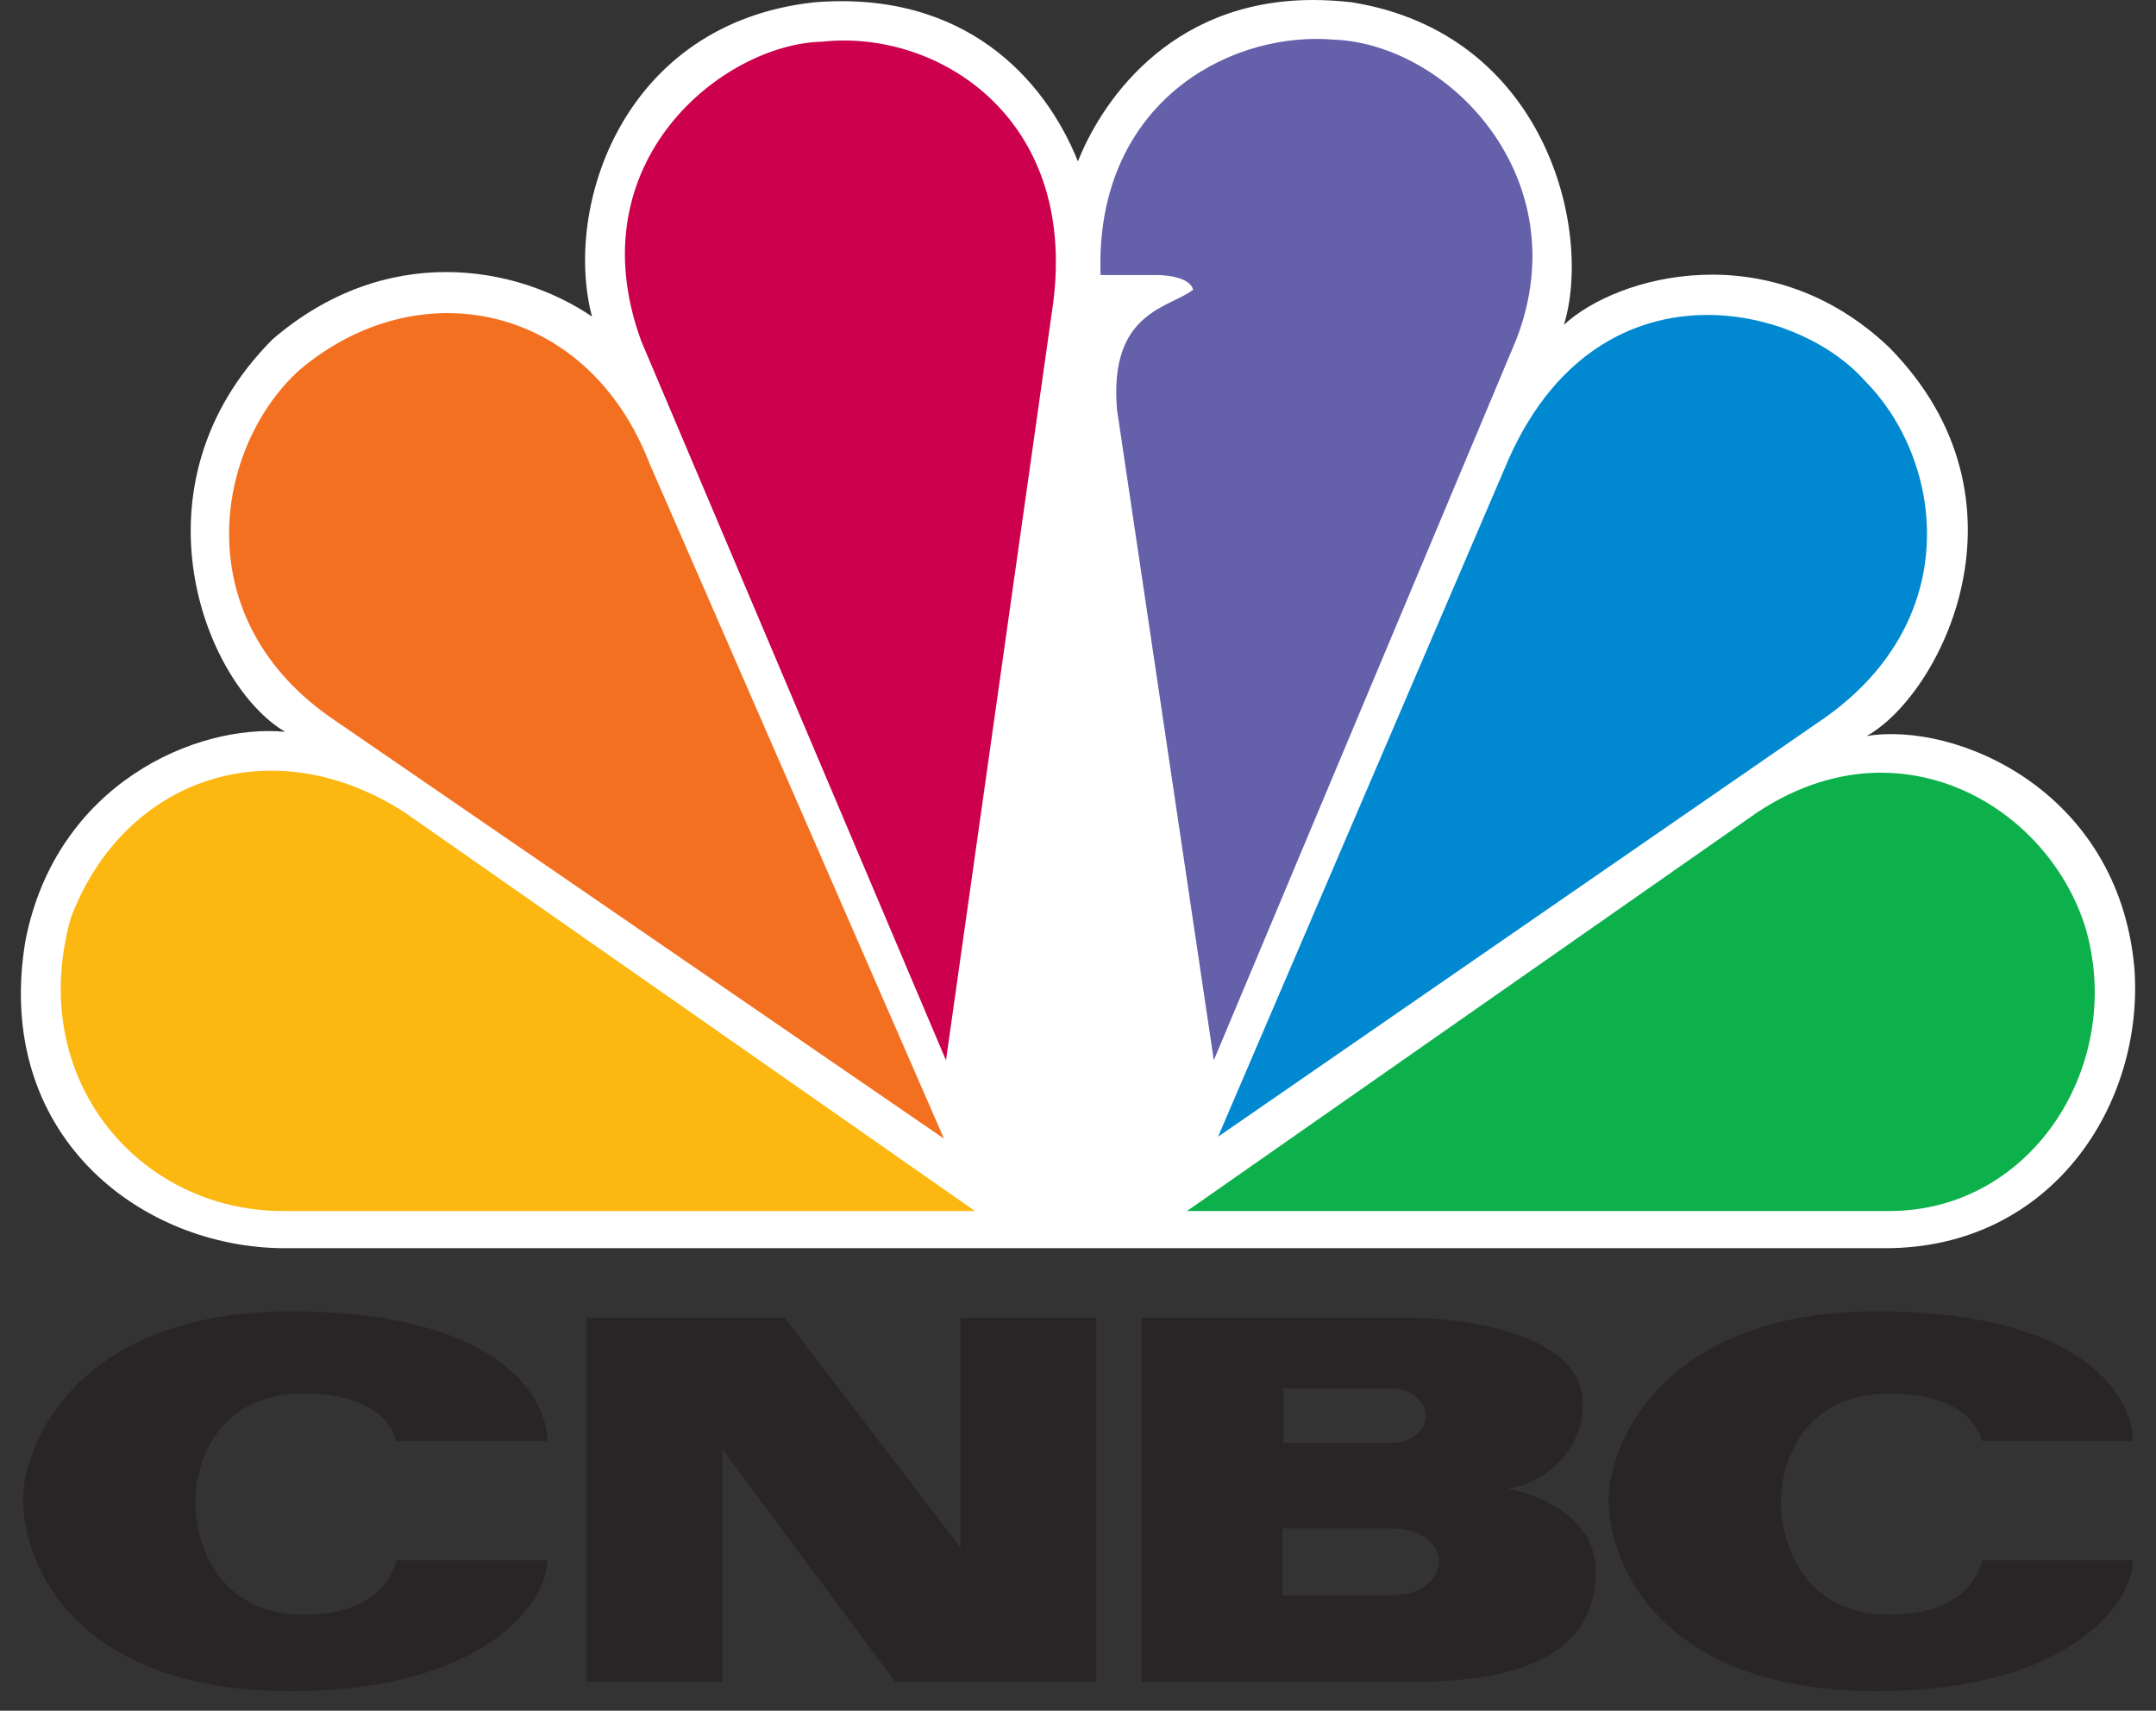
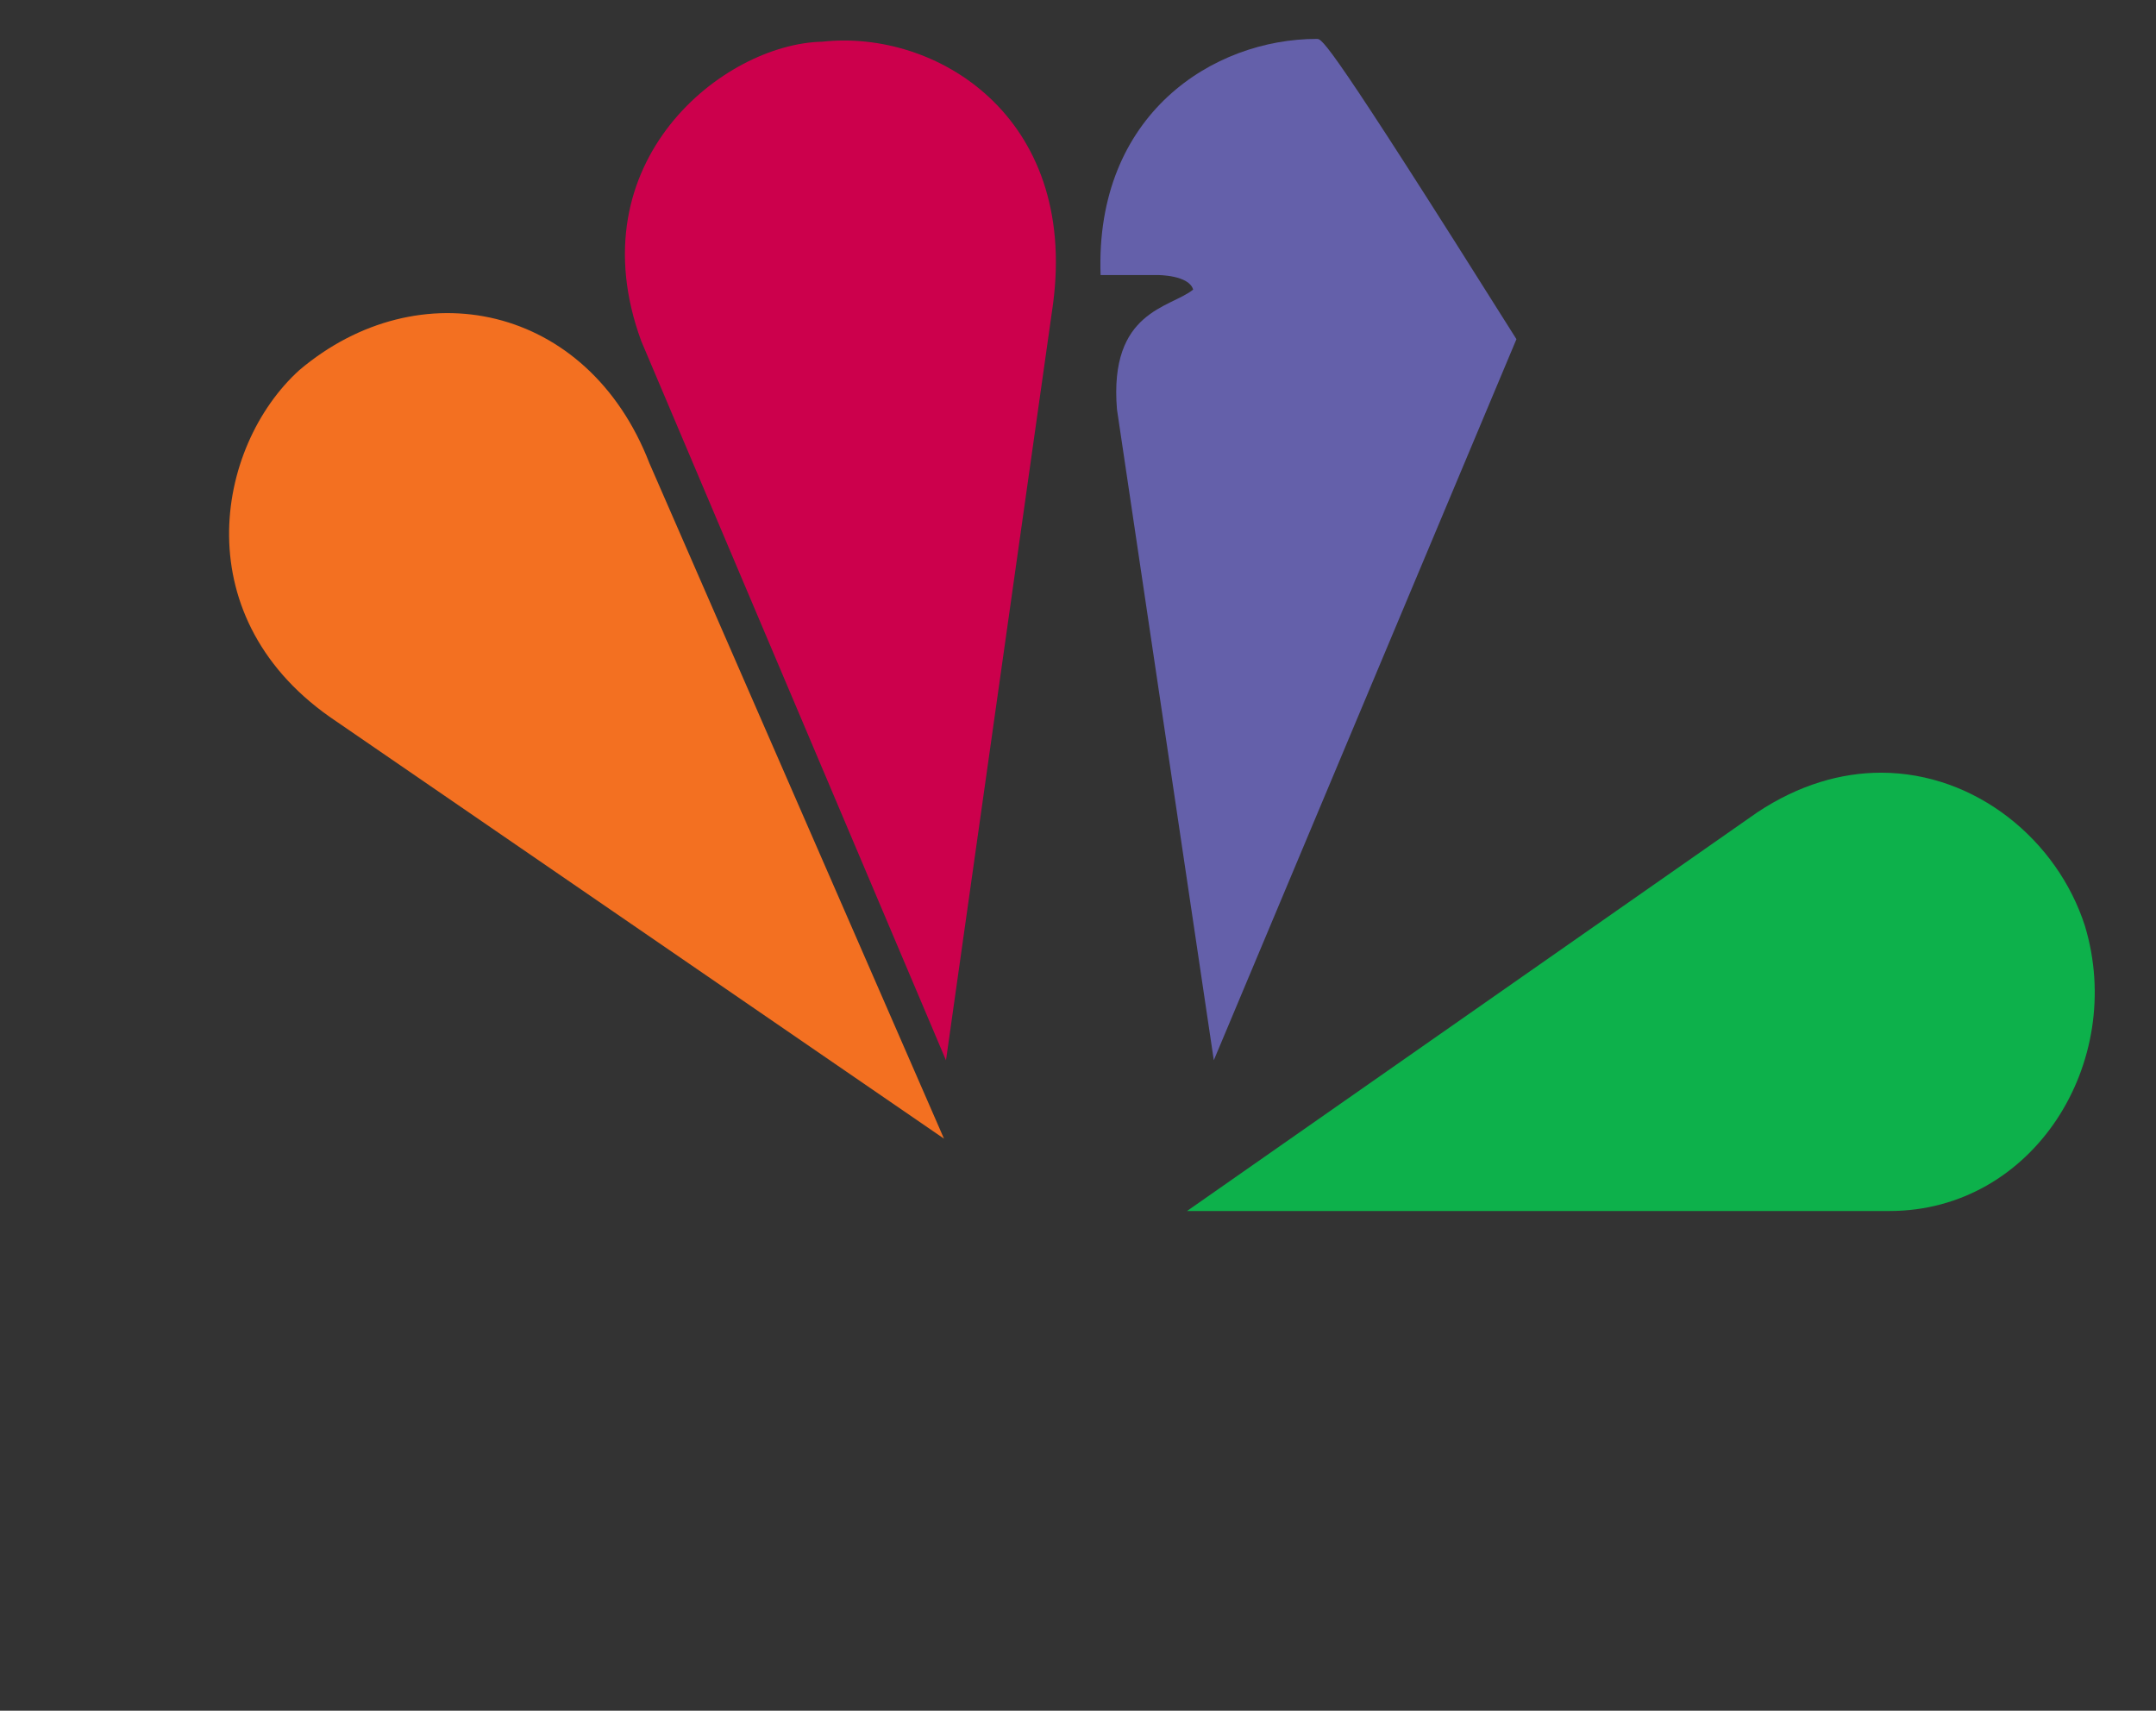
<svg xmlns="http://www.w3.org/2000/svg" width="92" height="73" viewBox="0 0 92 73" fill="none">
  <rect x="0" y="0" width="92" height="73" fill="#333333" stroke="none" />
-   <path d="M45.997 6.888C44.591 3.373 41.164 -0.422 34.747 0.099C26.573 0.989 24.025 8.829 25.261 13.507C22.005 11.3 16.469 10.33 11.637 14.472C5.397 20.732 8.735 29.197 12.165 31.227C8.385 30.877 2.41 33.433 1.089 40.12C-0.317 48.423 6.007 53.263 12.165 53.263H80.448C87.569 53.263 91.519 47.097 91.076 41.283C90.378 33.694 83.44 30.783 79.655 31.407C82.817 29.641 87.04 21.347 80.618 14.827C75.521 9.975 69.023 11.74 66.738 13.857C67.97 9.803 65.95 1.424 57.683 0.098C57.111 0.034 56.561 0 56.037 0C49.726 0.001 46.888 4.618 45.997 6.888Z" fill="white" />
  <path d="M12.774 15.793C9.169 19.06 7.857 26.46 14.356 30.787L40.282 48.589L27.711 19.765C25.077 12.963 17.871 11.48 12.774 15.793Z" fill="#F37021" />
  <path d="M35.091 1.779C30.877 1.865 24.549 6.888 27.365 14.558L40.367 45.246L44.935 12.968C45.993 4.947 39.928 1.245 35.091 1.779Z" fill="#CC004C" />
-   <path d="M46.964 11.737H49.422C49.422 11.737 50.735 11.737 50.914 12.357C49.946 13.147 47.313 13.246 47.663 17.47L51.795 45.242L64.709 14.473C67.35 7.603 61.806 1.865 56.888 1.69C56.658 1.673 56.428 1.66 56.189 1.66C51.775 1.66 46.717 4.87 46.964 11.737Z" fill="#6460AA" />
-   <path d="M64.19 20.027L51.977 48.505L77.895 30.609C83.87 26.367 82.906 19.587 79.562 16.235C78.16 14.657 75.586 13.439 72.859 13.439C69.637 13.438 66.189 15.148 64.19 20.027Z" fill="#0089D0" />
+   <path d="M46.964 11.737H49.422C49.422 11.737 50.735 11.737 50.914 12.357C49.946 13.147 47.313 13.246 47.663 17.47L51.795 45.242L64.709 14.473C56.658 1.673 56.428 1.66 56.189 1.66C51.775 1.66 46.717 4.87 46.964 11.737Z" fill="#6460AA" />
  <path d="M74.993 34.66L50.652 51.676H80.623C86.772 51.676 90.723 45.331 88.967 39.509C87.79 35.849 84.309 32.976 80.269 32.972C78.569 32.972 76.765 33.485 74.993 34.66Z" fill="#0DB14B" />
-   <path d="M12.076 51.676H41.604L17.257 34.66C11.632 31.044 5.308 33.16 3.024 39.162C1.089 46.033 5.921 51.676 12.076 51.676Z" fill="#FCB711" />
-   <path d="M23.357 66.582C23.357 68.337 20.725 72.164 12.392 72.164C3.353 72.164 0.986 66.889 0.986 63.991C0.986 61.576 3.353 55.958 12.392 55.958C21.426 55.958 23.357 59.731 23.357 61.488H16.905C16.905 61.488 16.599 59.469 12.96 59.469C9.318 59.469 8.333 62.347 8.333 64.1C8.333 65.859 9.318 68.901 12.96 68.901C16.592 68.901 16.904 66.591 16.905 66.582H23.357ZM91.015 66.582C91.015 68.337 88.382 72.164 80.05 72.164C71.014 72.164 68.645 66.889 68.645 63.991C68.645 61.576 71.014 55.958 80.05 55.958C89.086 55.958 91.015 59.731 91.015 61.488H84.569C84.569 61.488 84.261 59.469 80.621 59.469C76.978 59.469 75.993 62.347 75.993 64.1C75.993 65.859 76.978 68.901 80.621 68.901C84.254 68.901 84.567 66.591 84.569 66.582H91.015ZM60.289 56.229C61.254 56.229 67.539 56.531 67.539 59.909C67.539 62.282 65.335 63.506 64.281 63.506C64.281 63.506 68.097 64.124 68.097 67.065C68.097 70.006 65.859 71.767 60.289 71.767H48.708V56.229H60.289ZM40.988 66.039V56.229H46.779V71.767H38.201L30.825 61.844V71.767H25.035V56.229H33.48L40.988 66.039ZM59.543 68.075V68.055C60.573 68.055 61.406 67.424 61.406 66.645C61.406 65.865 60.573 65.232 59.543 65.232V65.222H54.718V68.075H59.543ZM59.411 61.576V61.569C60.199 61.569 60.837 61.055 60.837 60.414C60.837 59.776 60.199 59.257 59.411 59.257V59.251H54.763V61.576H59.411Z" fill="#292526" />
</svg>